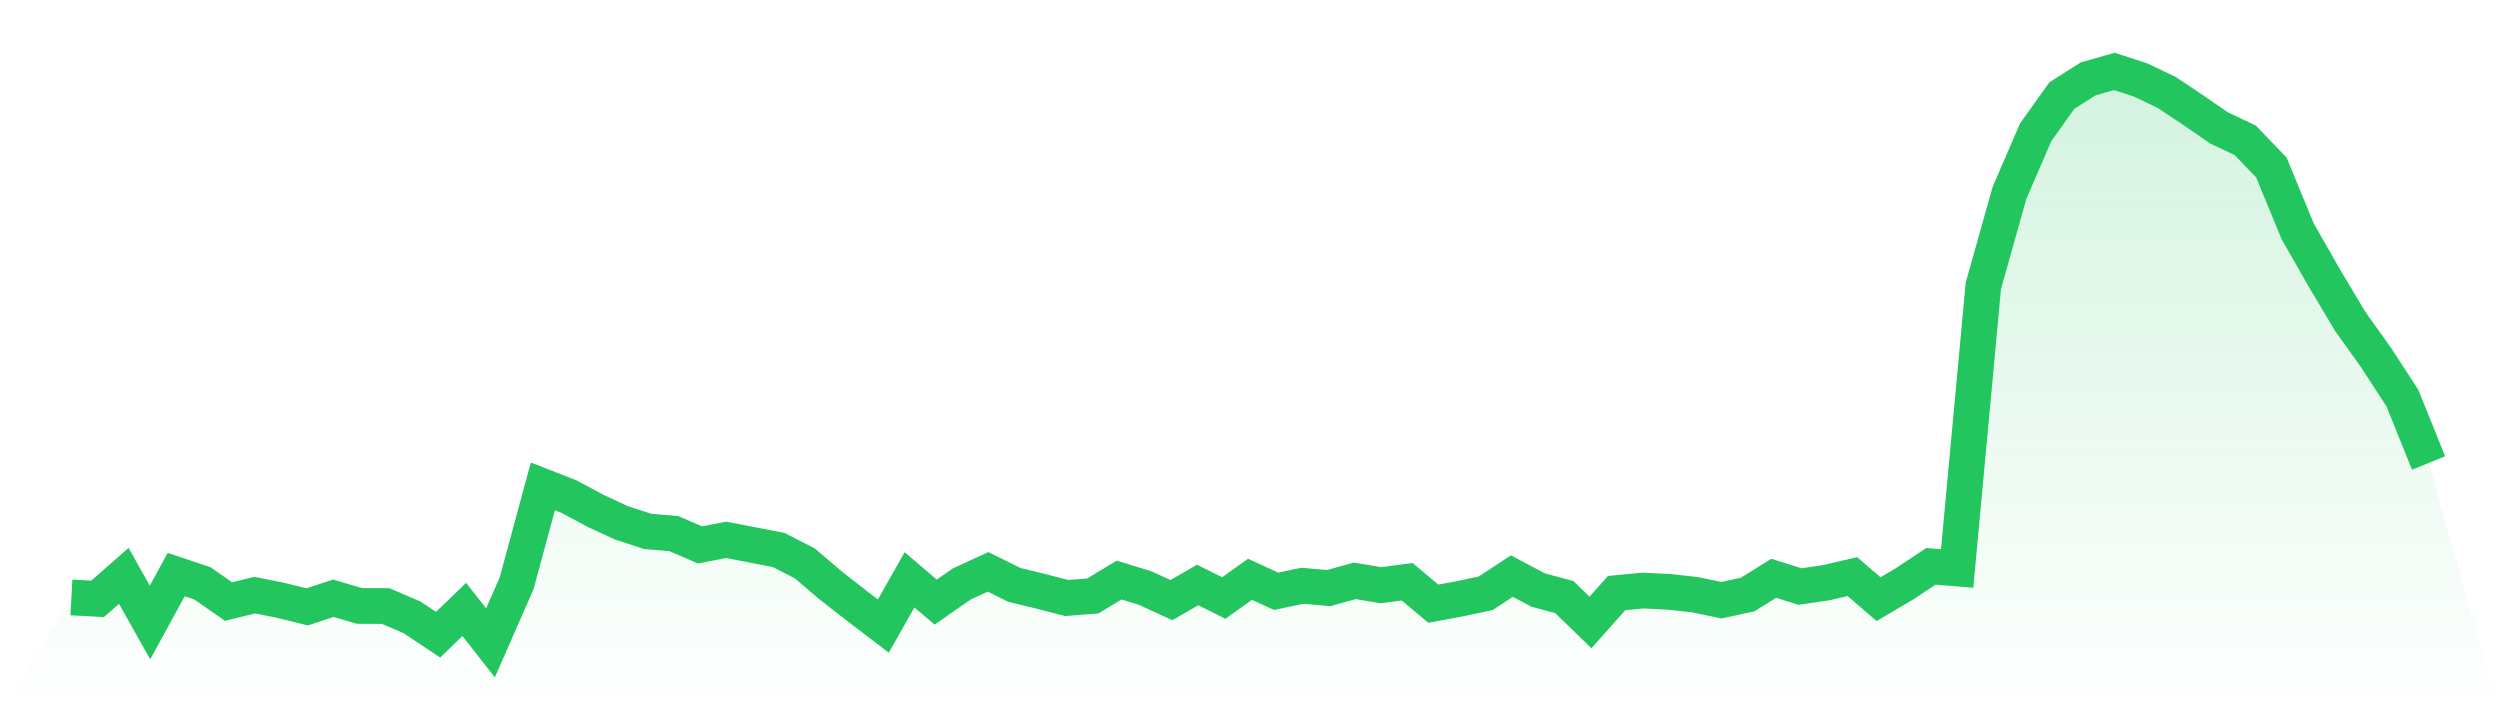
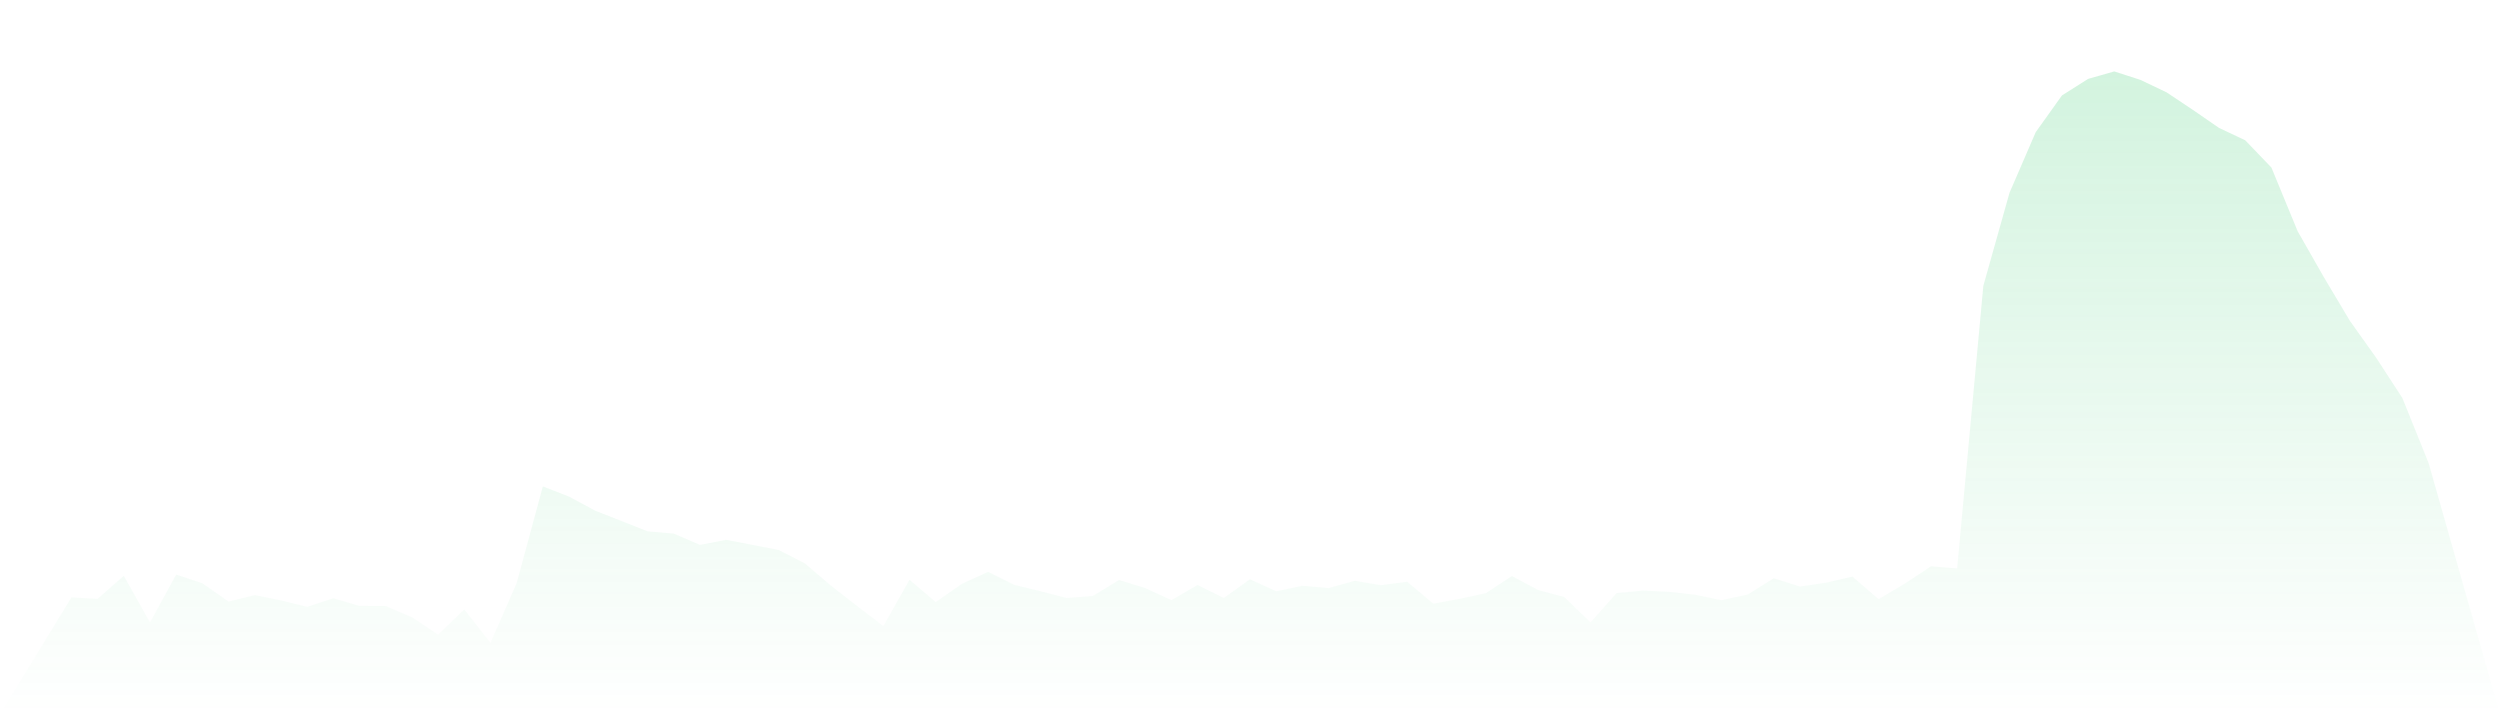
<svg xmlns="http://www.w3.org/2000/svg" viewBox="0 0 140 40">
  <defs>
    <linearGradient id="gradient" x1="0" x2="0" y1="0" y2="1">
      <stop offset="0%" stop-color="#22c55e" stop-opacity="0.2" />
      <stop offset="100%" stop-color="#22c55e" stop-opacity="0" />
    </linearGradient>
  </defs>
-   <path d="M4,33.457 L4,33.457 L5.467,33.535 L6.933,32.247 L8.4,34.86 L9.867,32.176 L11.333,32.665 L12.8,33.688 L14.267,33.326 L15.733,33.621 L17.2,33.984 L18.667,33.503 L20.133,33.932 L21.6,33.938 L23.067,34.567 L24.533,35.543 L26,34.128 L27.467,36 L28.933,32.658 L30.4,27.238 L31.867,27.811 L33.333,28.598 L34.8,29.279 L36.267,29.756 L37.733,29.883 L39.2,30.513 L40.667,30.231 L42.133,30.514 L43.6,30.797 L45.067,31.547 L46.533,32.797 L48,33.941 L49.467,35.06 L50.933,32.47 L52.4,33.717 L53.867,32.697 L55.333,32.024 L56.8,32.752 L58.267,33.109 L59.733,33.488 L61.2,33.374 L62.667,32.482 L64.133,32.932 L65.6,33.607 L67.067,32.758 L68.533,33.488 L70,32.44 L71.467,33.112 L72.933,32.803 L74.4,32.933 L75.867,32.526 L77.333,32.771 L78.8,32.578 L80.267,33.806 L81.733,33.535 L83.2,33.222 L84.667,32.26 L86.133,33.041 L87.6,33.435 L89.067,34.856 L90.533,33.212 L92,33.072 L93.467,33.144 L94.933,33.305 L96.4,33.612 L97.867,33.293 L99.333,32.384 L100.8,32.847 L102.267,32.631 L103.733,32.289 L105.2,33.553 L106.667,32.687 L108.133,31.713 L109.6,31.836 L111.067,16.005 L112.533,10.795 L114,7.403 L115.467,5.347 L116.933,4.419 L118.4,4 L119.867,4.475 L121.333,5.174 L122.8,6.153 L124.267,7.164 L125.733,7.856 L127.2,9.384 L128.667,12.947 L130.133,15.517 L131.6,17.978 L133.067,20.036 L134.533,22.29 L136,25.928 L140,40 L0,40 z" fill="url(#gradient)" />
-   <path d="M4,33.457 L4,33.457 L5.467,33.535 L6.933,32.247 L8.4,34.86 L9.867,32.176 L11.333,32.665 L12.8,33.688 L14.267,33.326 L15.733,33.621 L17.2,33.984 L18.667,33.503 L20.133,33.932 L21.6,33.938 L23.067,34.567 L24.533,35.543 L26,34.128 L27.467,36 L28.933,32.658 L30.4,27.238 L31.867,27.811 L33.333,28.598 L34.8,29.279 L36.267,29.756 L37.733,29.883 L39.2,30.513 L40.667,30.231 L42.133,30.514 L43.6,30.797 L45.067,31.547 L46.533,32.797 L48,33.941 L49.467,35.06 L50.933,32.47 L52.4,33.717 L53.867,32.697 L55.333,32.024 L56.8,32.752 L58.267,33.109 L59.733,33.488 L61.2,33.374 L62.667,32.482 L64.133,32.932 L65.6,33.607 L67.067,32.758 L68.533,33.488 L70,32.44 L71.467,33.112 L72.933,32.803 L74.4,32.933 L75.867,32.526 L77.333,32.771 L78.8,32.578 L80.267,33.806 L81.733,33.535 L83.2,33.222 L84.667,32.26 L86.133,33.041 L87.6,33.435 L89.067,34.856 L90.533,33.212 L92,33.072 L93.467,33.144 L94.933,33.305 L96.4,33.612 L97.867,33.293 L99.333,32.384 L100.8,32.847 L102.267,32.631 L103.733,32.289 L105.2,33.553 L106.667,32.687 L108.133,31.713 L109.6,31.836 L111.067,16.005 L112.533,10.795 L114,7.403 L115.467,5.347 L116.933,4.419 L118.4,4 L119.867,4.475 L121.333,5.174 L122.8,6.153 L124.267,7.164 L125.733,7.856 L127.2,9.384 L128.667,12.947 L130.133,15.517 L131.6,17.978 L133.067,20.036 L134.533,22.29 L136,25.928" fill="none" stroke="#22c55e" stroke-width="2" />
+   <path d="M4,33.457 L4,33.457 L5.467,33.535 L6.933,32.247 L8.4,34.86 L9.867,32.176 L11.333,32.665 L12.8,33.688 L14.267,33.326 L15.733,33.621 L17.2,33.984 L18.667,33.503 L20.133,33.932 L21.6,33.938 L23.067,34.567 L24.533,35.543 L26,34.128 L27.467,36 L28.933,32.658 L30.4,27.238 L31.867,27.811 L33.333,28.598 L36.267,29.756 L37.733,29.883 L39.2,30.513 L40.667,30.231 L42.133,30.514 L43.6,30.797 L45.067,31.547 L46.533,32.797 L48,33.941 L49.467,35.06 L50.933,32.47 L52.4,33.717 L53.867,32.697 L55.333,32.024 L56.8,32.752 L58.267,33.109 L59.733,33.488 L61.2,33.374 L62.667,32.482 L64.133,32.932 L65.6,33.607 L67.067,32.758 L68.533,33.488 L70,32.44 L71.467,33.112 L72.933,32.803 L74.4,32.933 L75.867,32.526 L77.333,32.771 L78.8,32.578 L80.267,33.806 L81.733,33.535 L83.2,33.222 L84.667,32.26 L86.133,33.041 L87.6,33.435 L89.067,34.856 L90.533,33.212 L92,33.072 L93.467,33.144 L94.933,33.305 L96.4,33.612 L97.867,33.293 L99.333,32.384 L100.8,32.847 L102.267,32.631 L103.733,32.289 L105.2,33.553 L106.667,32.687 L108.133,31.713 L109.6,31.836 L111.067,16.005 L112.533,10.795 L114,7.403 L115.467,5.347 L116.933,4.419 L118.4,4 L119.867,4.475 L121.333,5.174 L122.8,6.153 L124.267,7.164 L125.733,7.856 L127.2,9.384 L128.667,12.947 L130.133,15.517 L131.6,17.978 L133.067,20.036 L134.533,22.29 L136,25.928 L140,40 L0,40 z" fill="url(#gradient)" />
</svg>